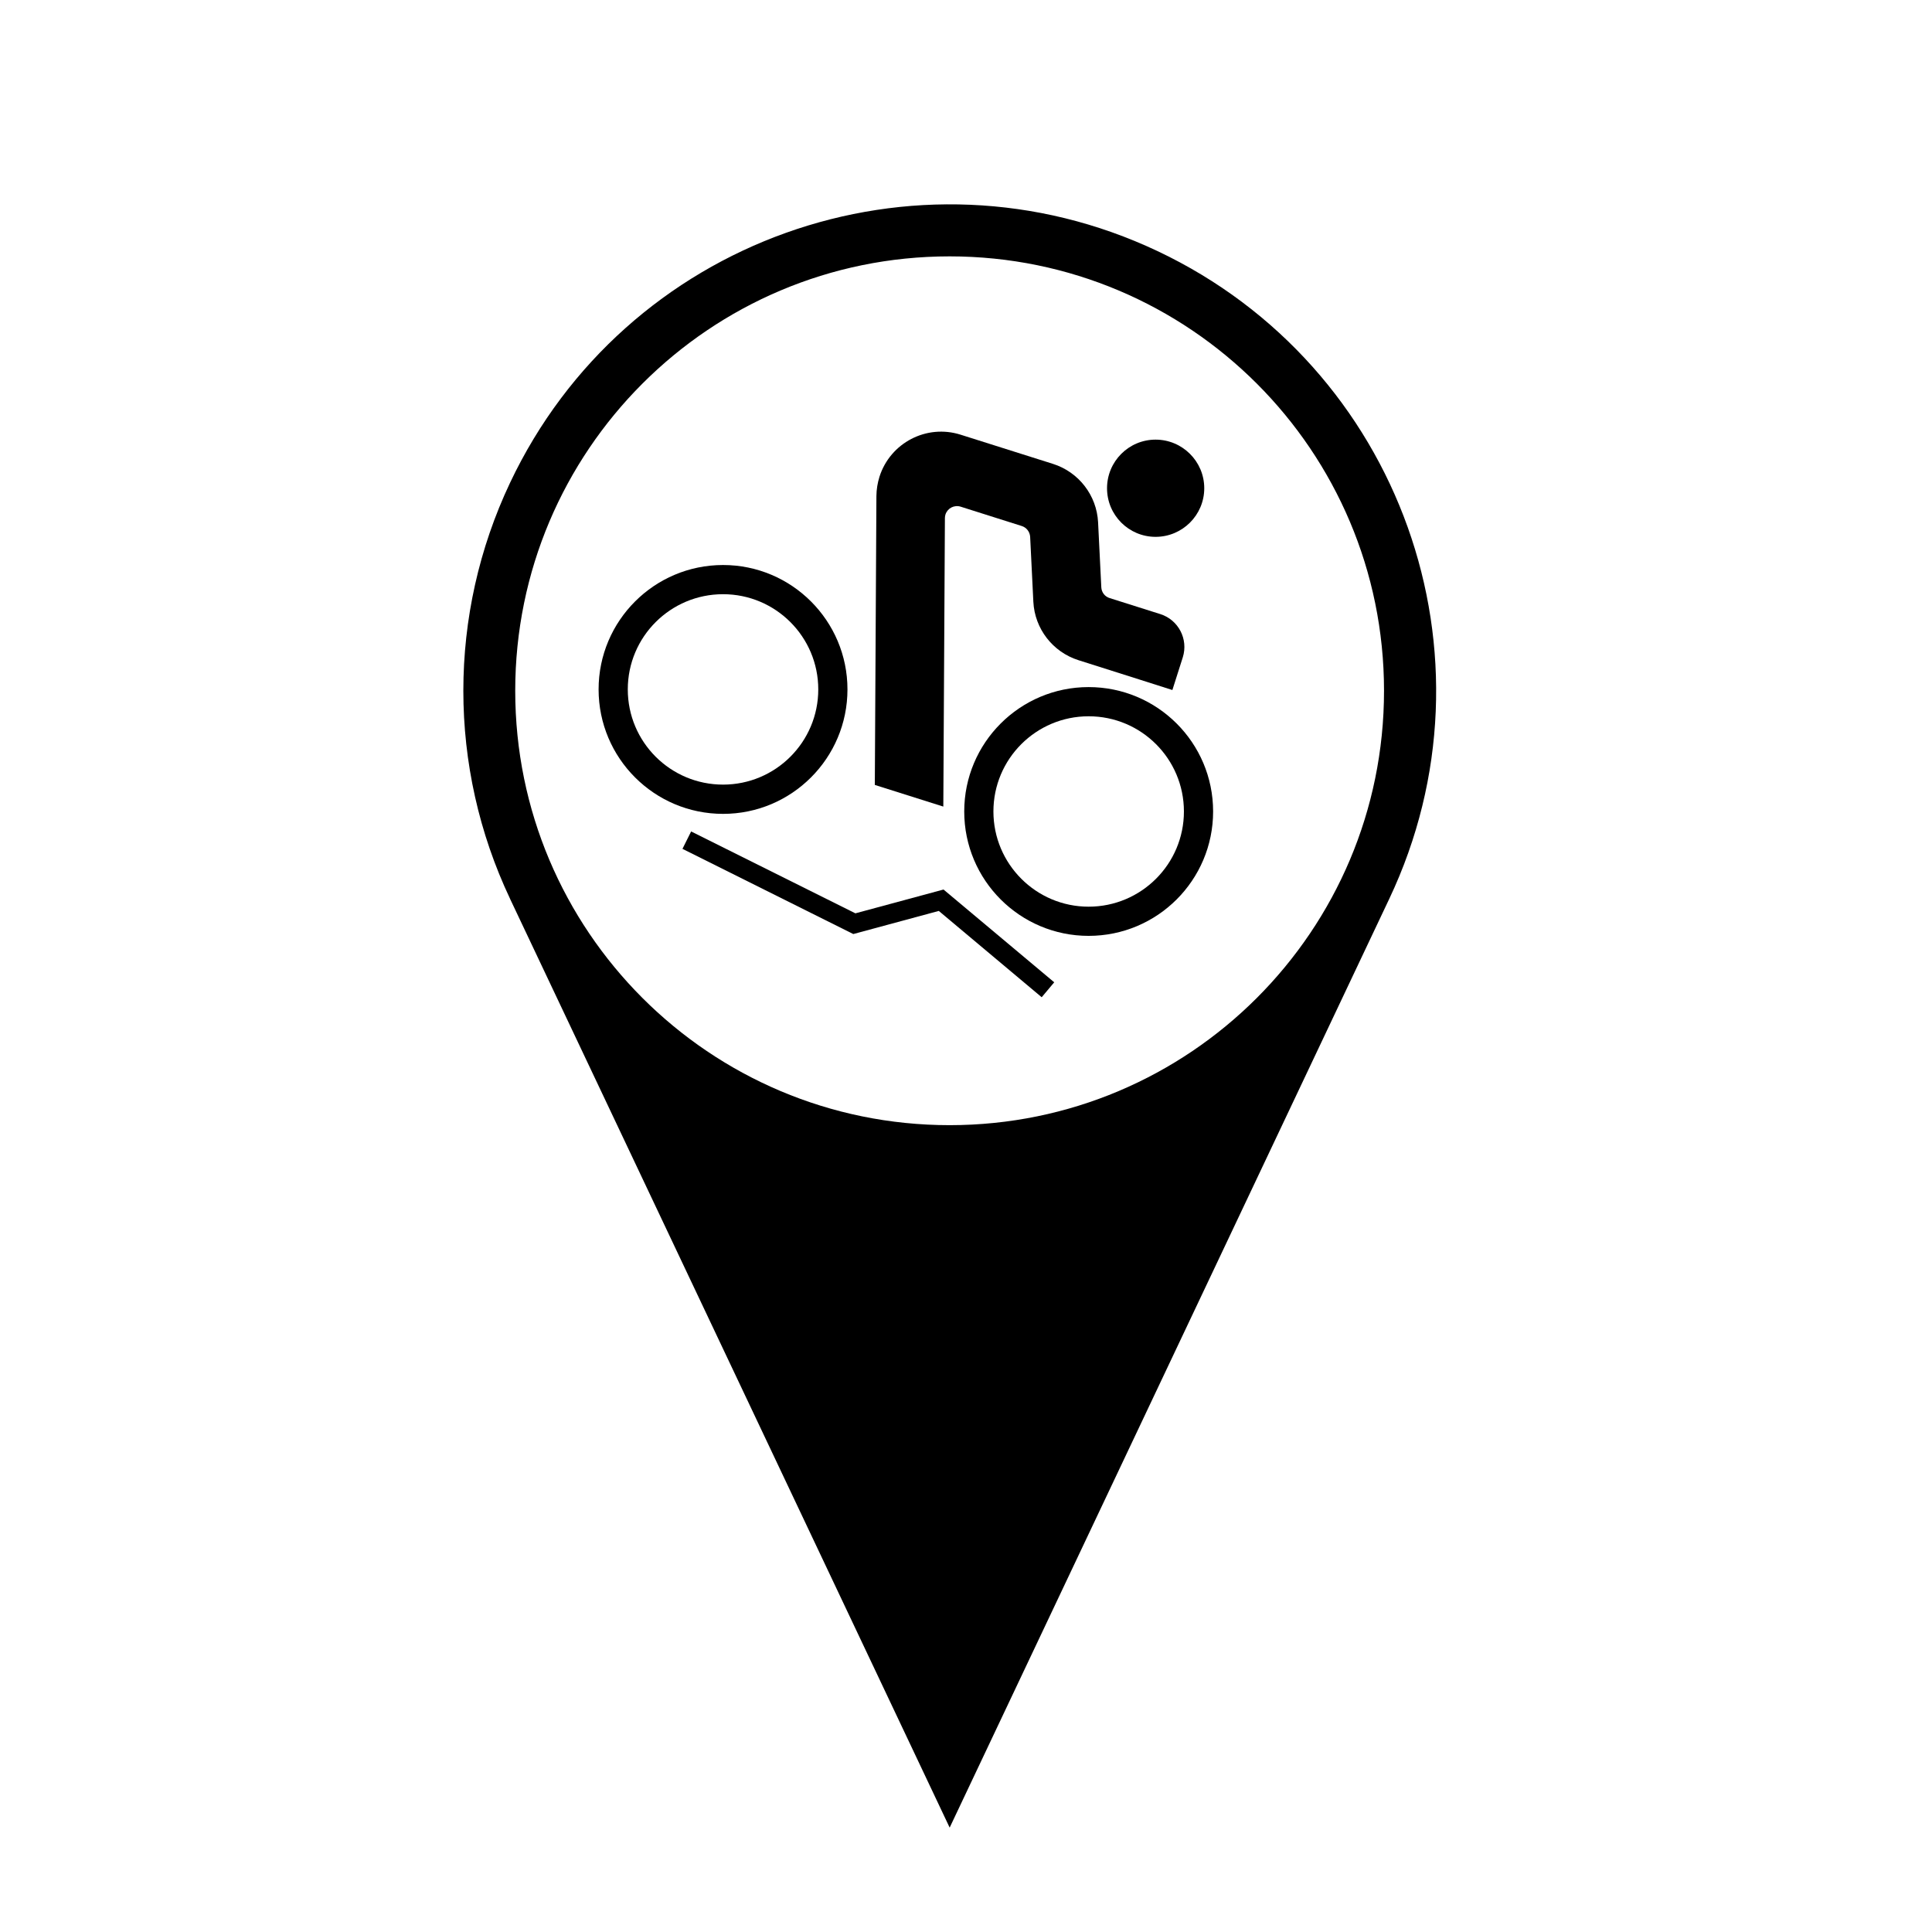
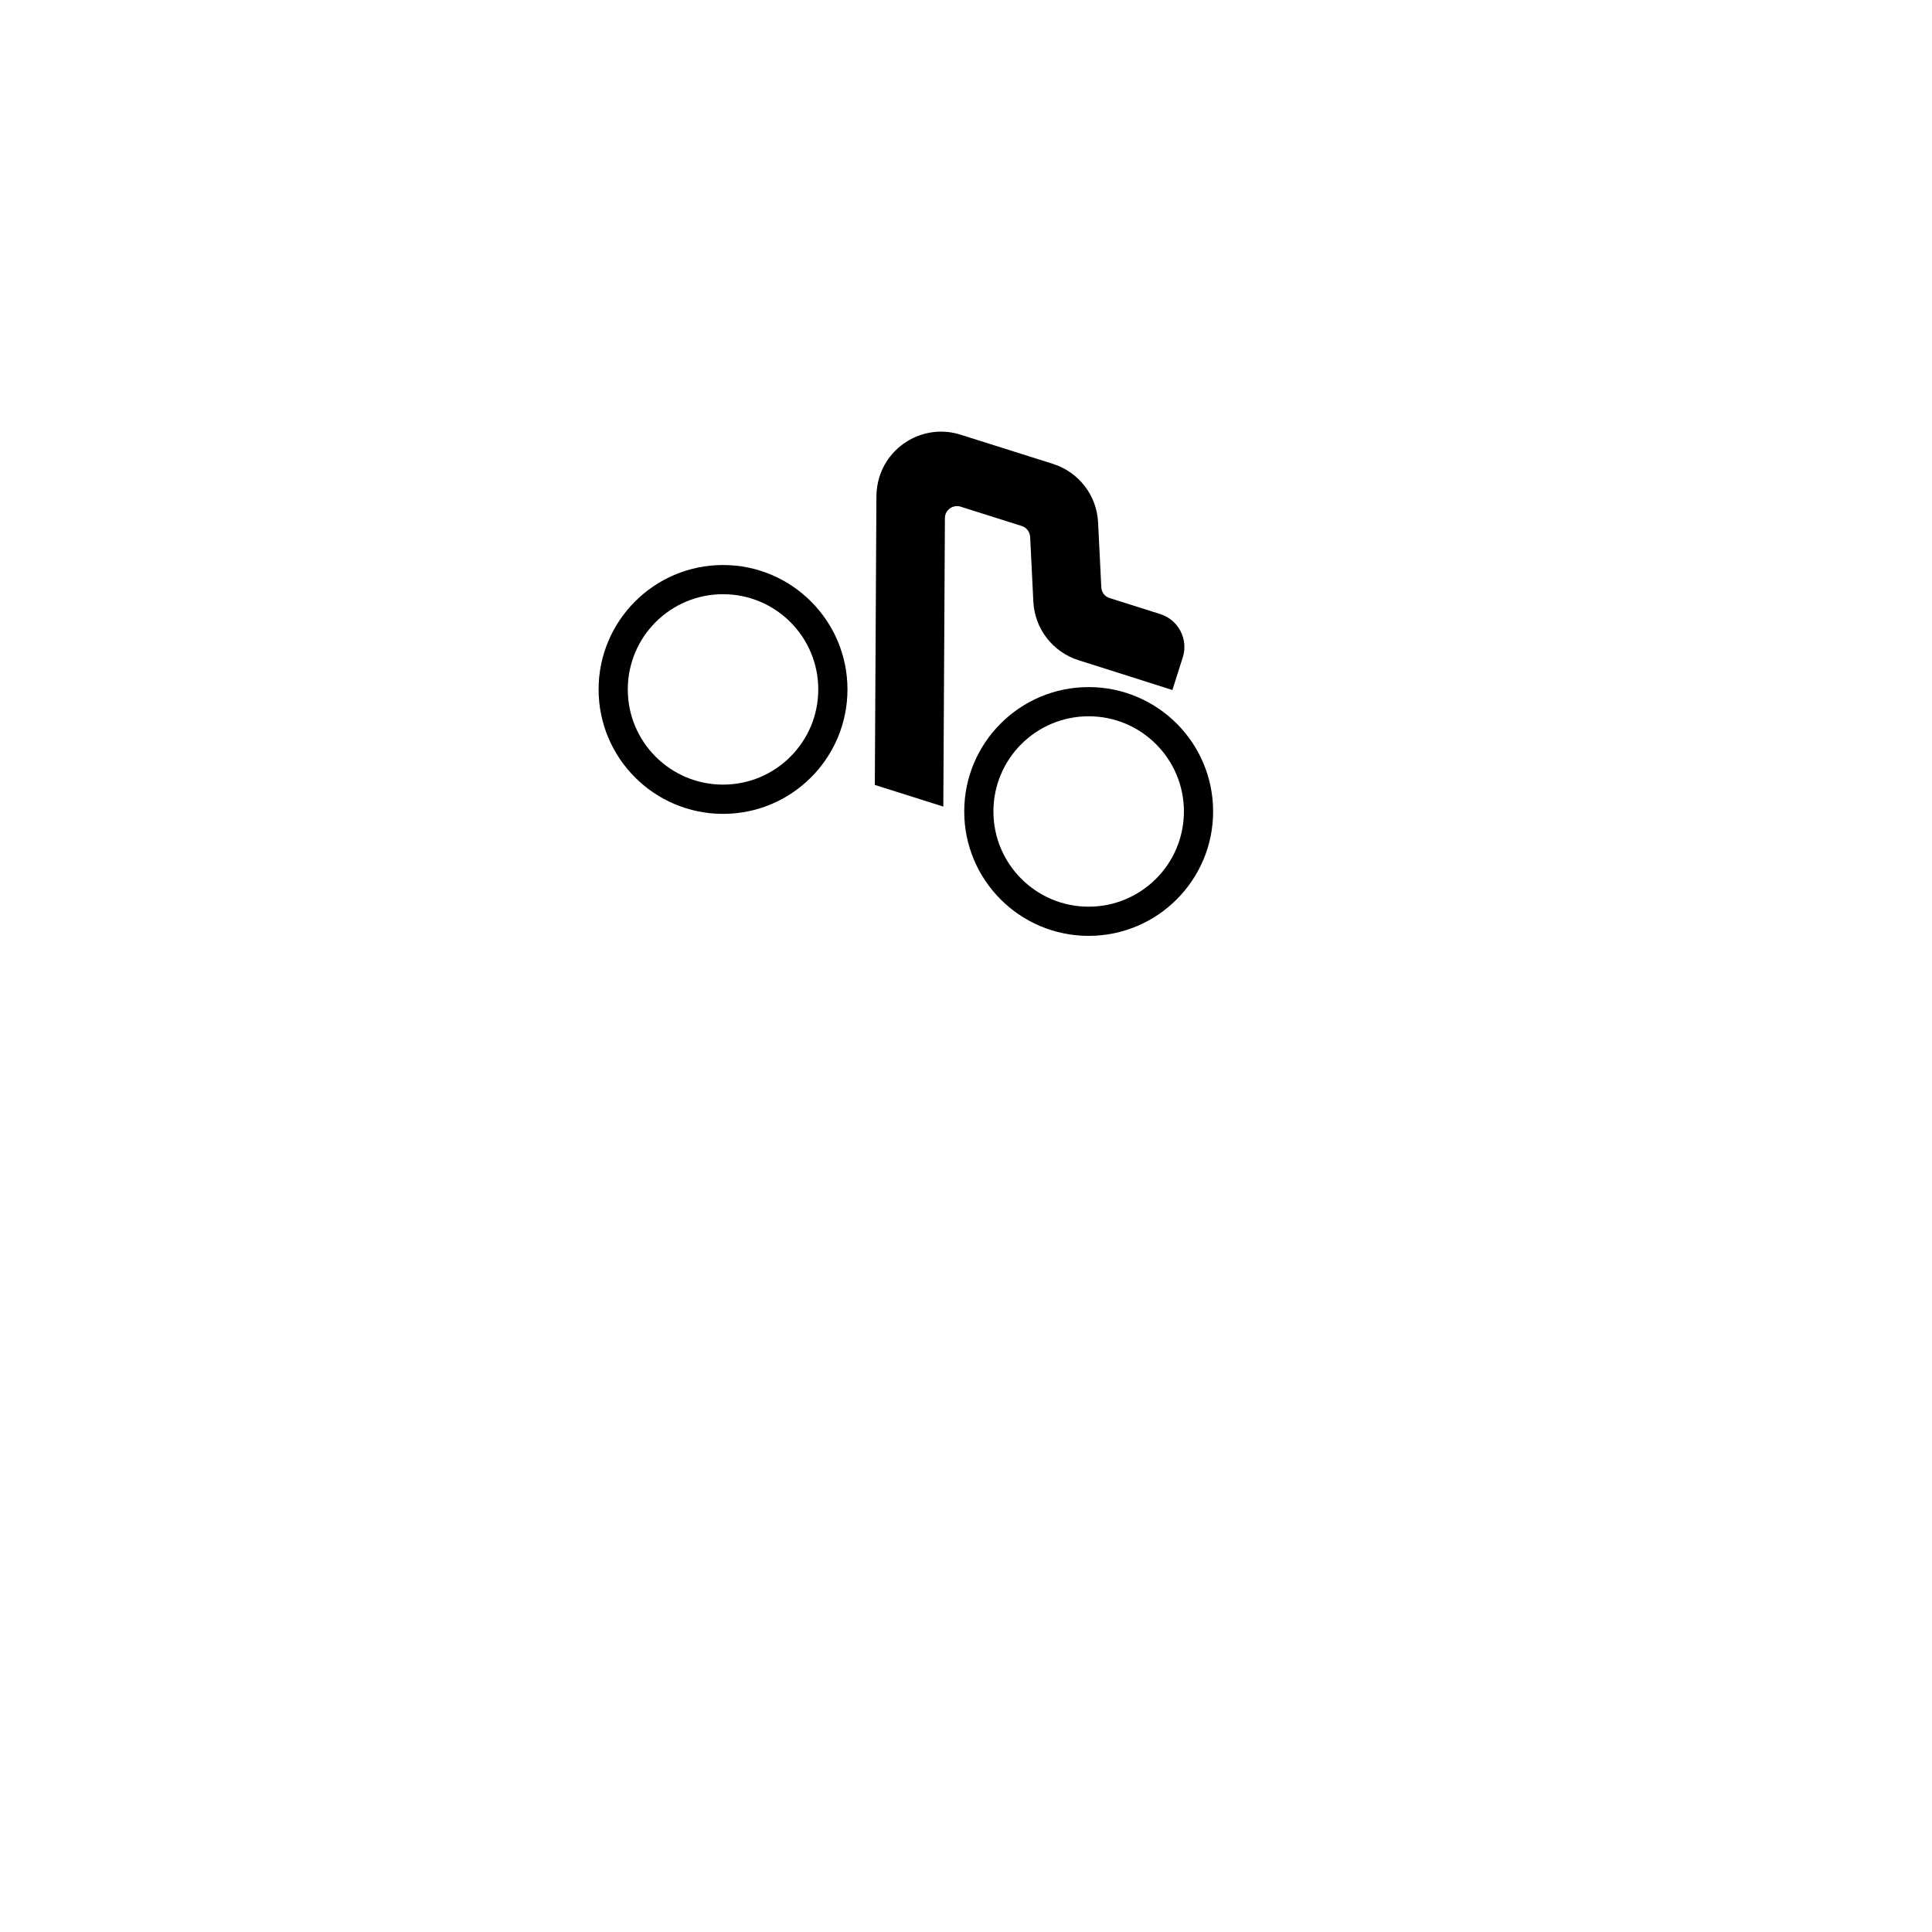
<svg xmlns="http://www.w3.org/2000/svg" fill="#000000" width="800px" height="800px" version="1.1" viewBox="144 144 512 512">
  <g>
-     <path d="m510.78 327.06c0 63.598-51.523 115.12-115.12 115.12-63.598 0-115.12-51.52-115.12-115.12 0-63.574 51.52-115.12 115.12-115.12s115.12 51.547 115.12 115.12zm-231.61 55.137 116.5 246.14 116.5-246.14c30.457-64.316 3.004-141.17-61.363-171.63-64.34-30.438-141.19-2.977-171.63 61.359-16.516 34.898-16.516 75.371 0 110.27z" />
-     <path d="m360.85 326.7c0 13.945-11.309 25.23-25.23 25.23-13.945 0-25.25-11.285-25.25-25.23s11.305-25.23 25.25-25.23c13.918 0 25.23 11.285 25.23 25.23zm7.738 0c0-18.191-14.773-32.965-32.965-32.965-18.219 0-32.988 14.773-32.988 32.965 0 18.219 14.773 32.984 32.988 32.984 18.191 0 32.965-14.77 32.965-32.984z" />
+     <path d="m360.85 326.7c0 13.945-11.309 25.23-25.23 25.23-13.945 0-25.25-11.285-25.25-25.23s11.305-25.23 25.25-25.23c13.918 0 25.23 11.285 25.23 25.23zm7.738 0c0-18.191-14.773-32.965-32.965-32.965-18.219 0-32.988 14.773-32.988 32.965 0 18.219 14.773 32.984 32.988 32.984 18.191 0 32.965-14.77 32.965-32.984" />
    <path d="m457.75 359.05c0 13.922-11.309 25.23-25.258 25.23-13.922 0-25.227-11.309-25.227-25.23 0-13.945 11.305-25.227 25.227-25.227 13.945-0.004 25.258 11.281 25.258 25.227zm7.738 0c0-18.211-14.777-32.965-32.996-32.965-18.184 0-32.961 14.75-32.961 32.965 0 18.211 14.777 32.965 32.961 32.965 18.219 0 32.996-14.754 32.996-32.965z" />
-     <path d="m463.14 273.39c0-7.117-5.793-12.883-12.902-12.883-7.098 0-12.863 5.762-12.863 12.883 0 7.117 5.762 12.879 12.863 12.879 7.109 0 12.902-5.758 12.902-12.879z" />
    <path d="m394.41 281.28-0.422 76.473-18.152-5.738 0.422-76.578c0.016-1.719 0.297-3.422 0.805-5.078 2.867-9.012 12.48-14.027 21.512-11.16l24.48 7.738c6.828 2.172 11.586 8.332 11.949 15.473l0.852 17.215c0.059 1.34 0.938 2.488 2.207 2.871l13.457 4.254c4.781 1.531 7.441 6.629 5.934 11.438l-2.762 8.676-8.68-2.766-16.219-5.144c-6.82-2.172-11.582-8.332-11.945-15.473l-0.848-17.215c-0.09-1.34-0.957-2.465-2.231-2.867l-16.191-5.125c-1.684-0.527-3.465 0.383-4.019 2.062-0.09 0.309-0.148 0.605-0.148 0.945z" />
-     <path d="m423.38 404.32-3.32 3.957-27.27-22.871-22.656 6.125-45.273-22.578 2.297-4.609 43.531 21.699 23.355-6.309z" />
  </g>
</svg>